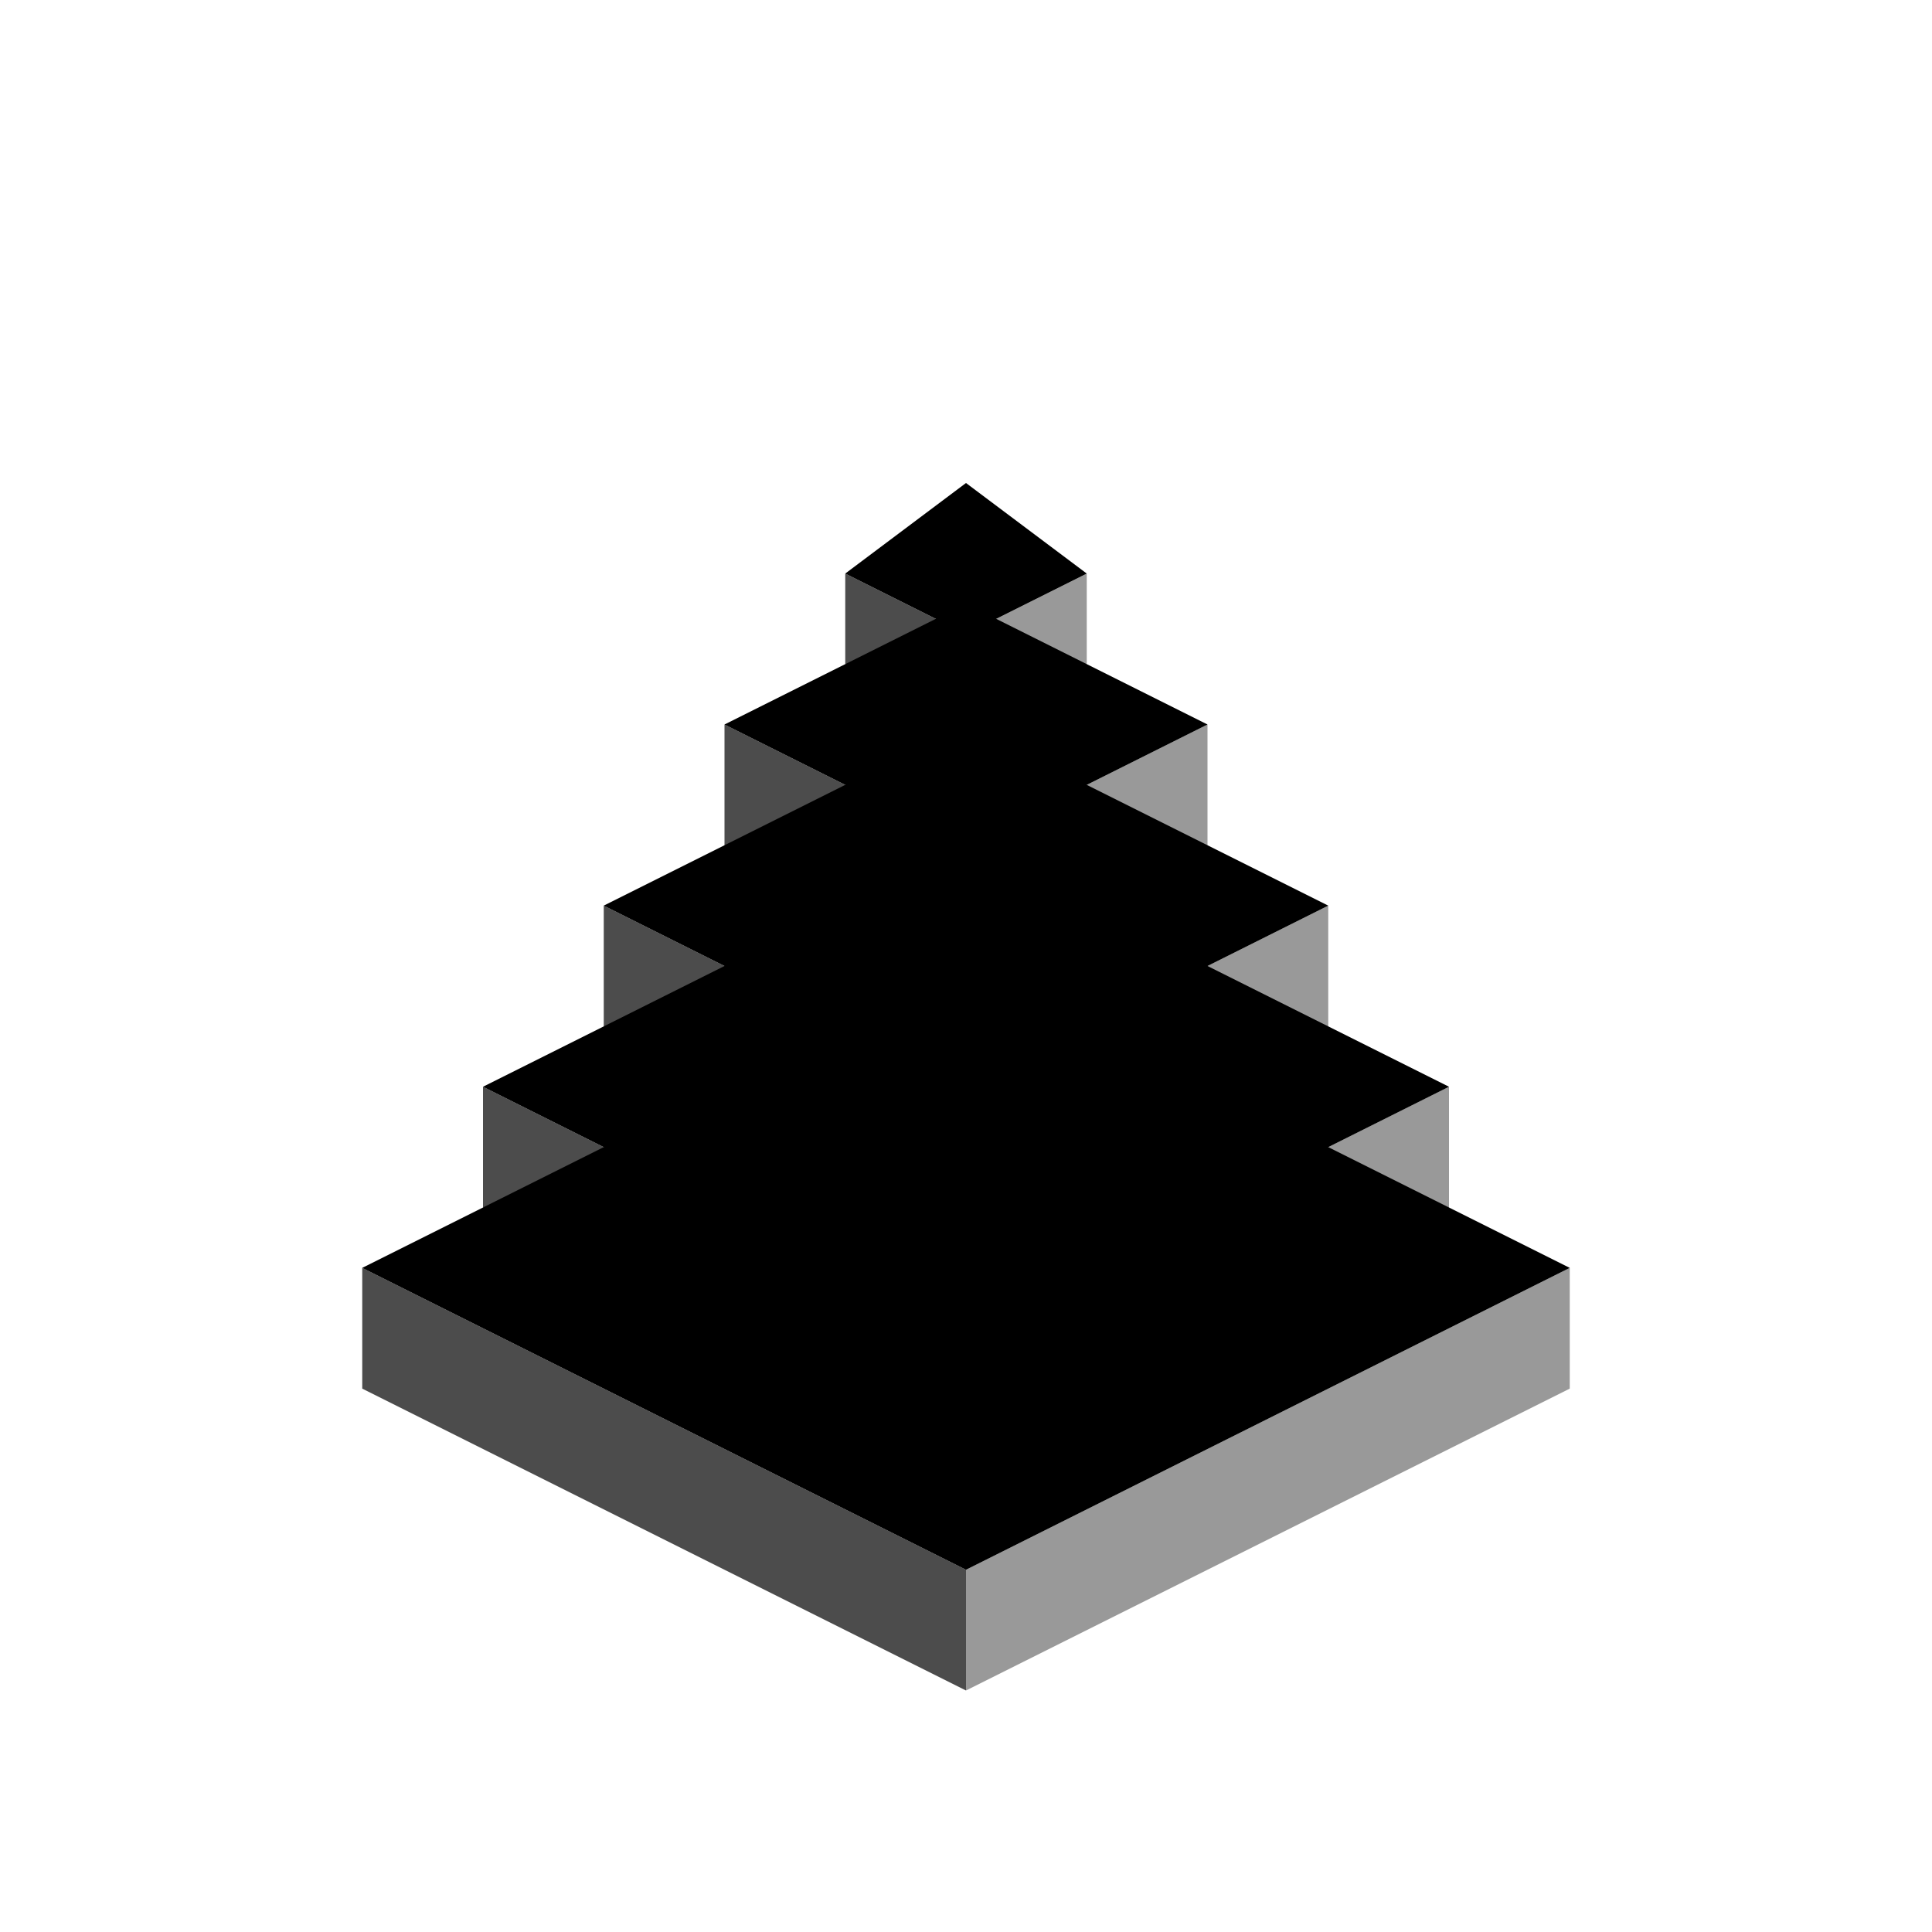
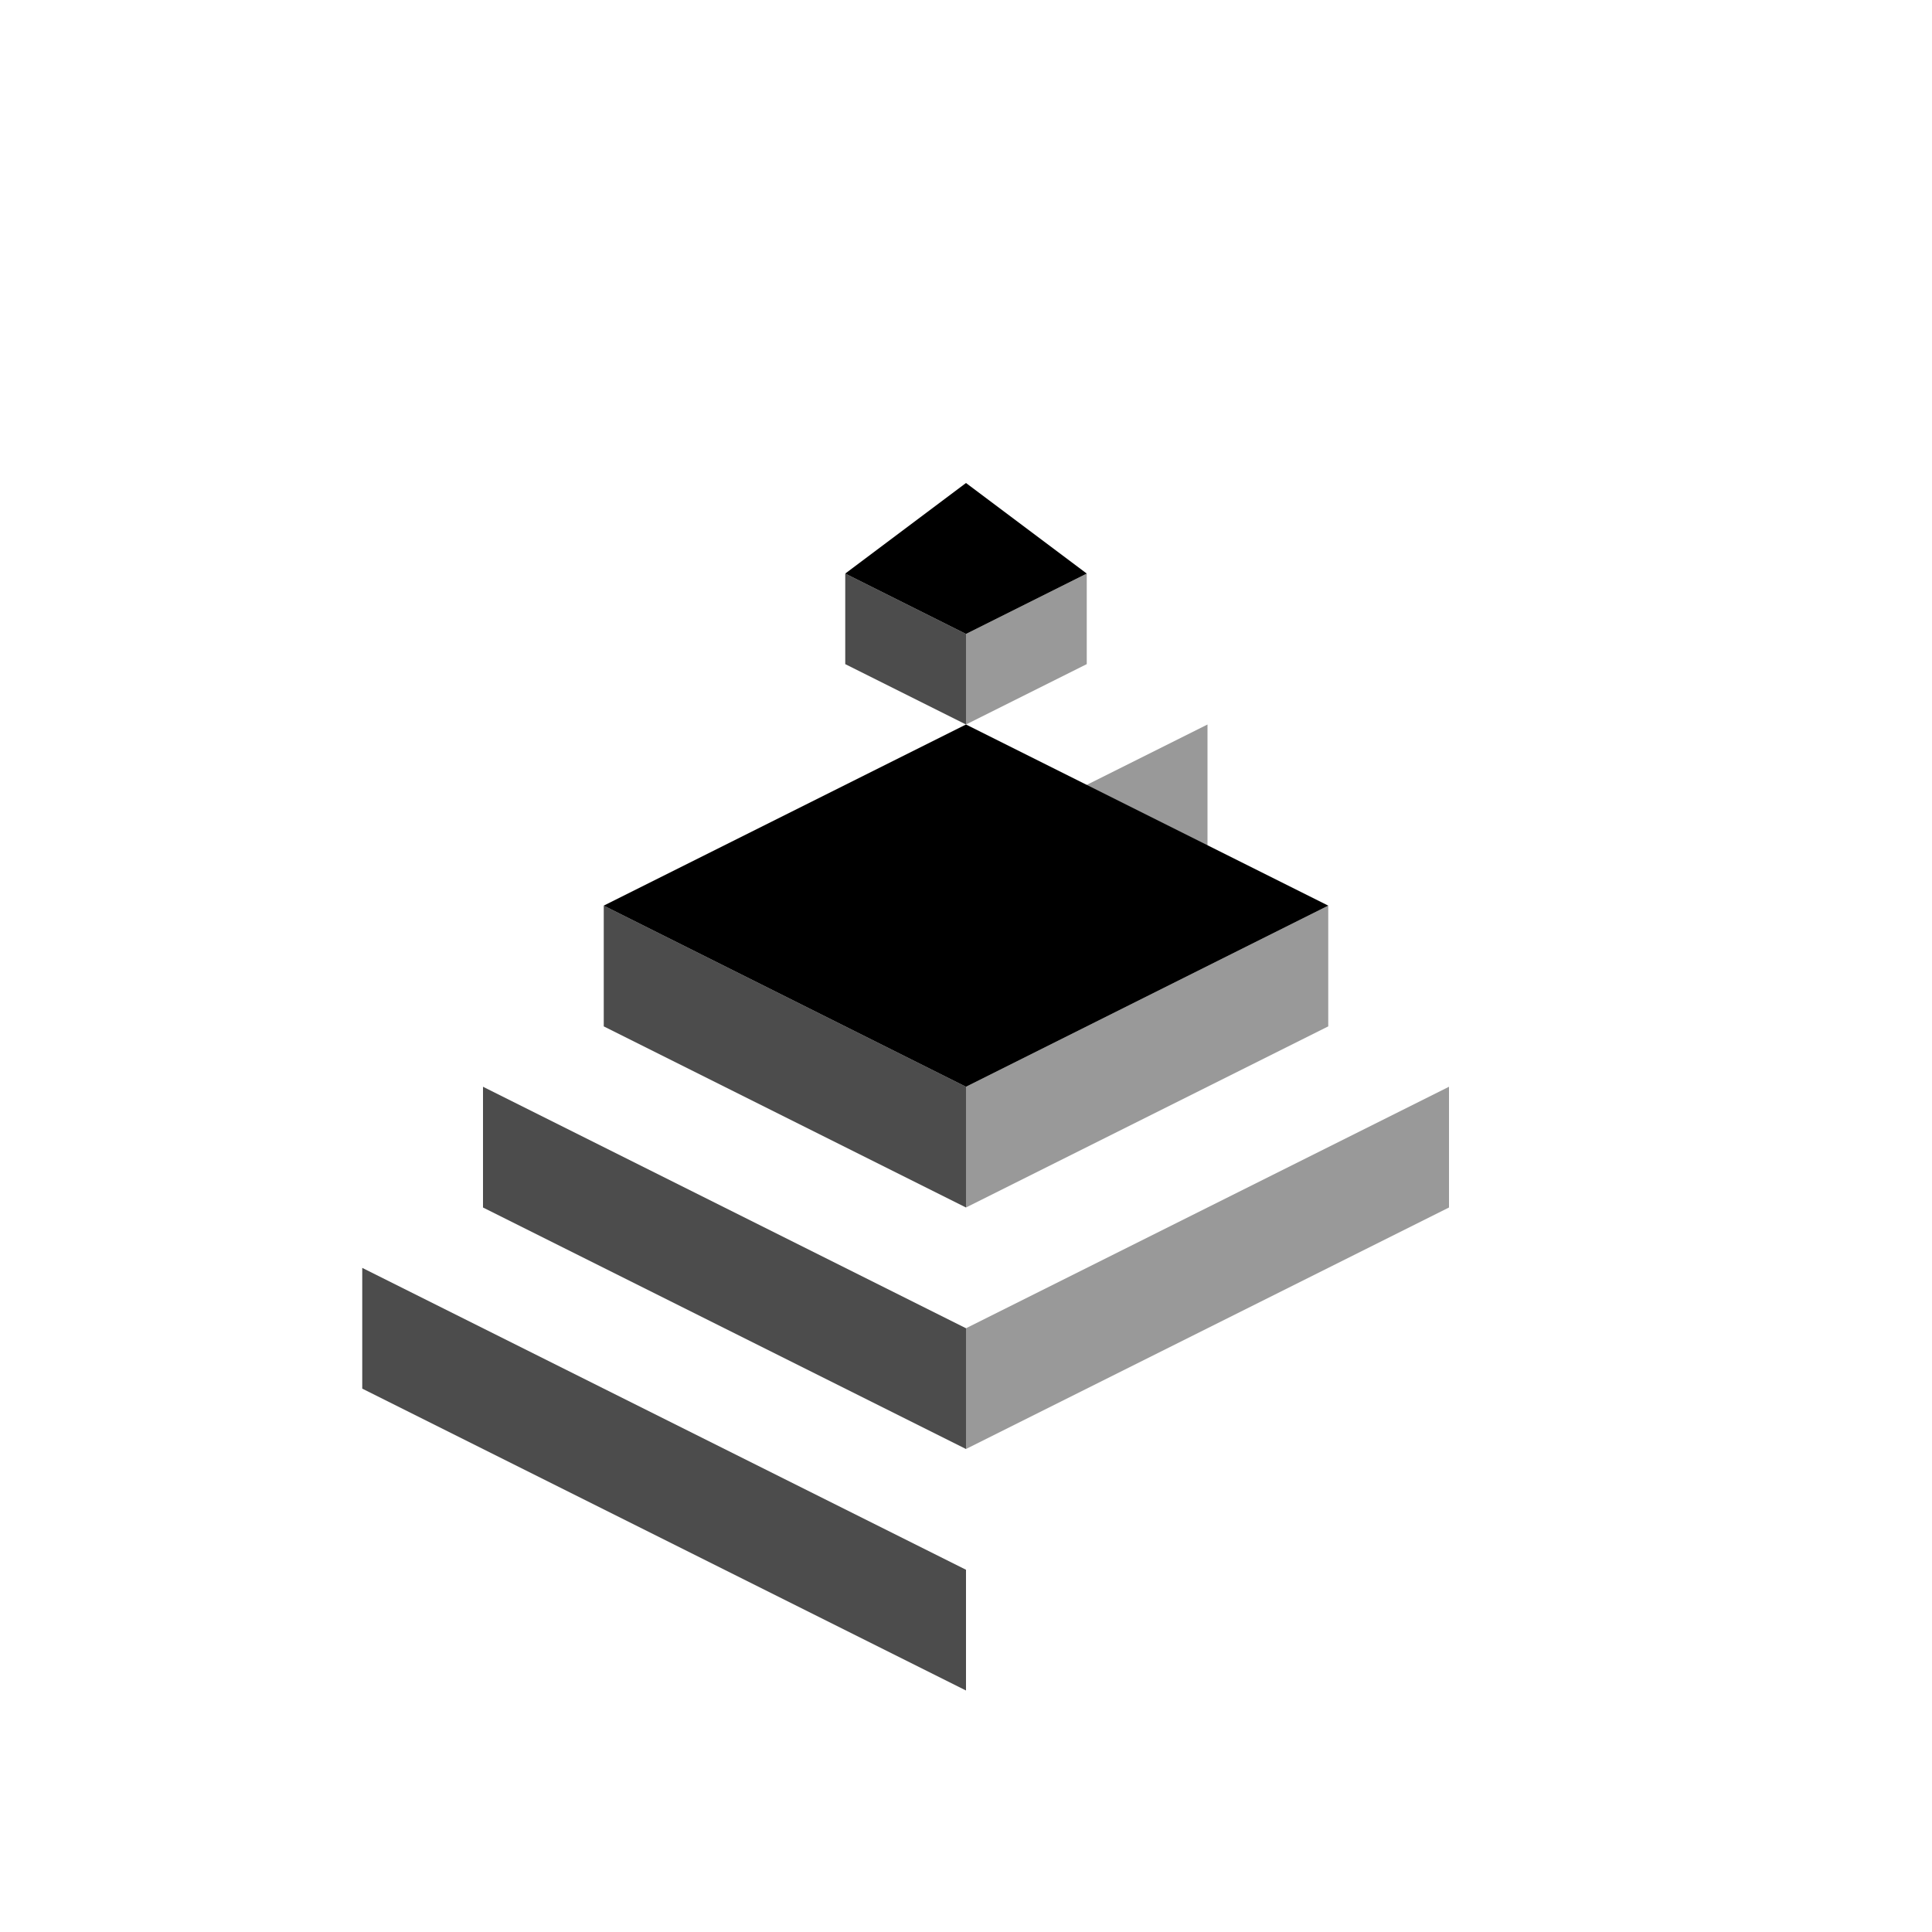
<svg xmlns="http://www.w3.org/2000/svg" viewBox="0 0 32 32" width="32" height="32">
  <style>
    .layer-top { fill: #000000; }
    .layer-front { fill: #000000; opacity: 0.7; }
    .layer-right { fill: #000000; opacity: 0.4; }
    @media (prefers-color-scheme: dark) {
      .layer-top { fill: #ffffff; }
      .layer-front { fill: #ffffff; opacity: 0.7; }
      .layer-right { fill: #ffffff; opacity: 0.4; }
    }
  </style>
  <g>
-     <polygon class="layer-right" points="16,28 26,23 26,21 16,26" />
    <polygon class="layer-front" points="16,28 6,23 6,21 16,26" />
-     <polygon class="layer-top" points="6,21 16,16 26,21 16,26" />
  </g>
  <g>
    <polygon class="layer-right" points="16,24 24,20 24,18 16,22" />
    <polygon class="layer-front" points="16,24 8,20 8,18 16,22" />
-     <polygon class="layer-top" points="8,18 16,14 24,18 16,22" />
  </g>
  <g>
    <polygon class="layer-right" points="16,20 22,17 22,15 16,18" />
    <polygon class="layer-front" points="16,20 10,17 10,15 16,18" />
    <polygon class="layer-top" points="10,15 16,12 22,15 16,18" />
  </g>
  <g>
    <polygon class="layer-right" points="16,16 20,14 20,12 16,14" />
-     <polygon class="layer-front" points="16,16 12,14 12,12 16,14" />
-     <polygon class="layer-top" points="12,12 16,10 20,12 16,14" />
  </g>
  <g>
    <polygon class="layer-right" points="16,12 18,11 18,9.5 16,10.5" />
    <polygon class="layer-front" points="16,12 14,11 14,9.5 16,10.5" />
    <polygon class="layer-top" points="14,9.5 16,8 18,9.5 16,10.5" />
  </g>
</svg>